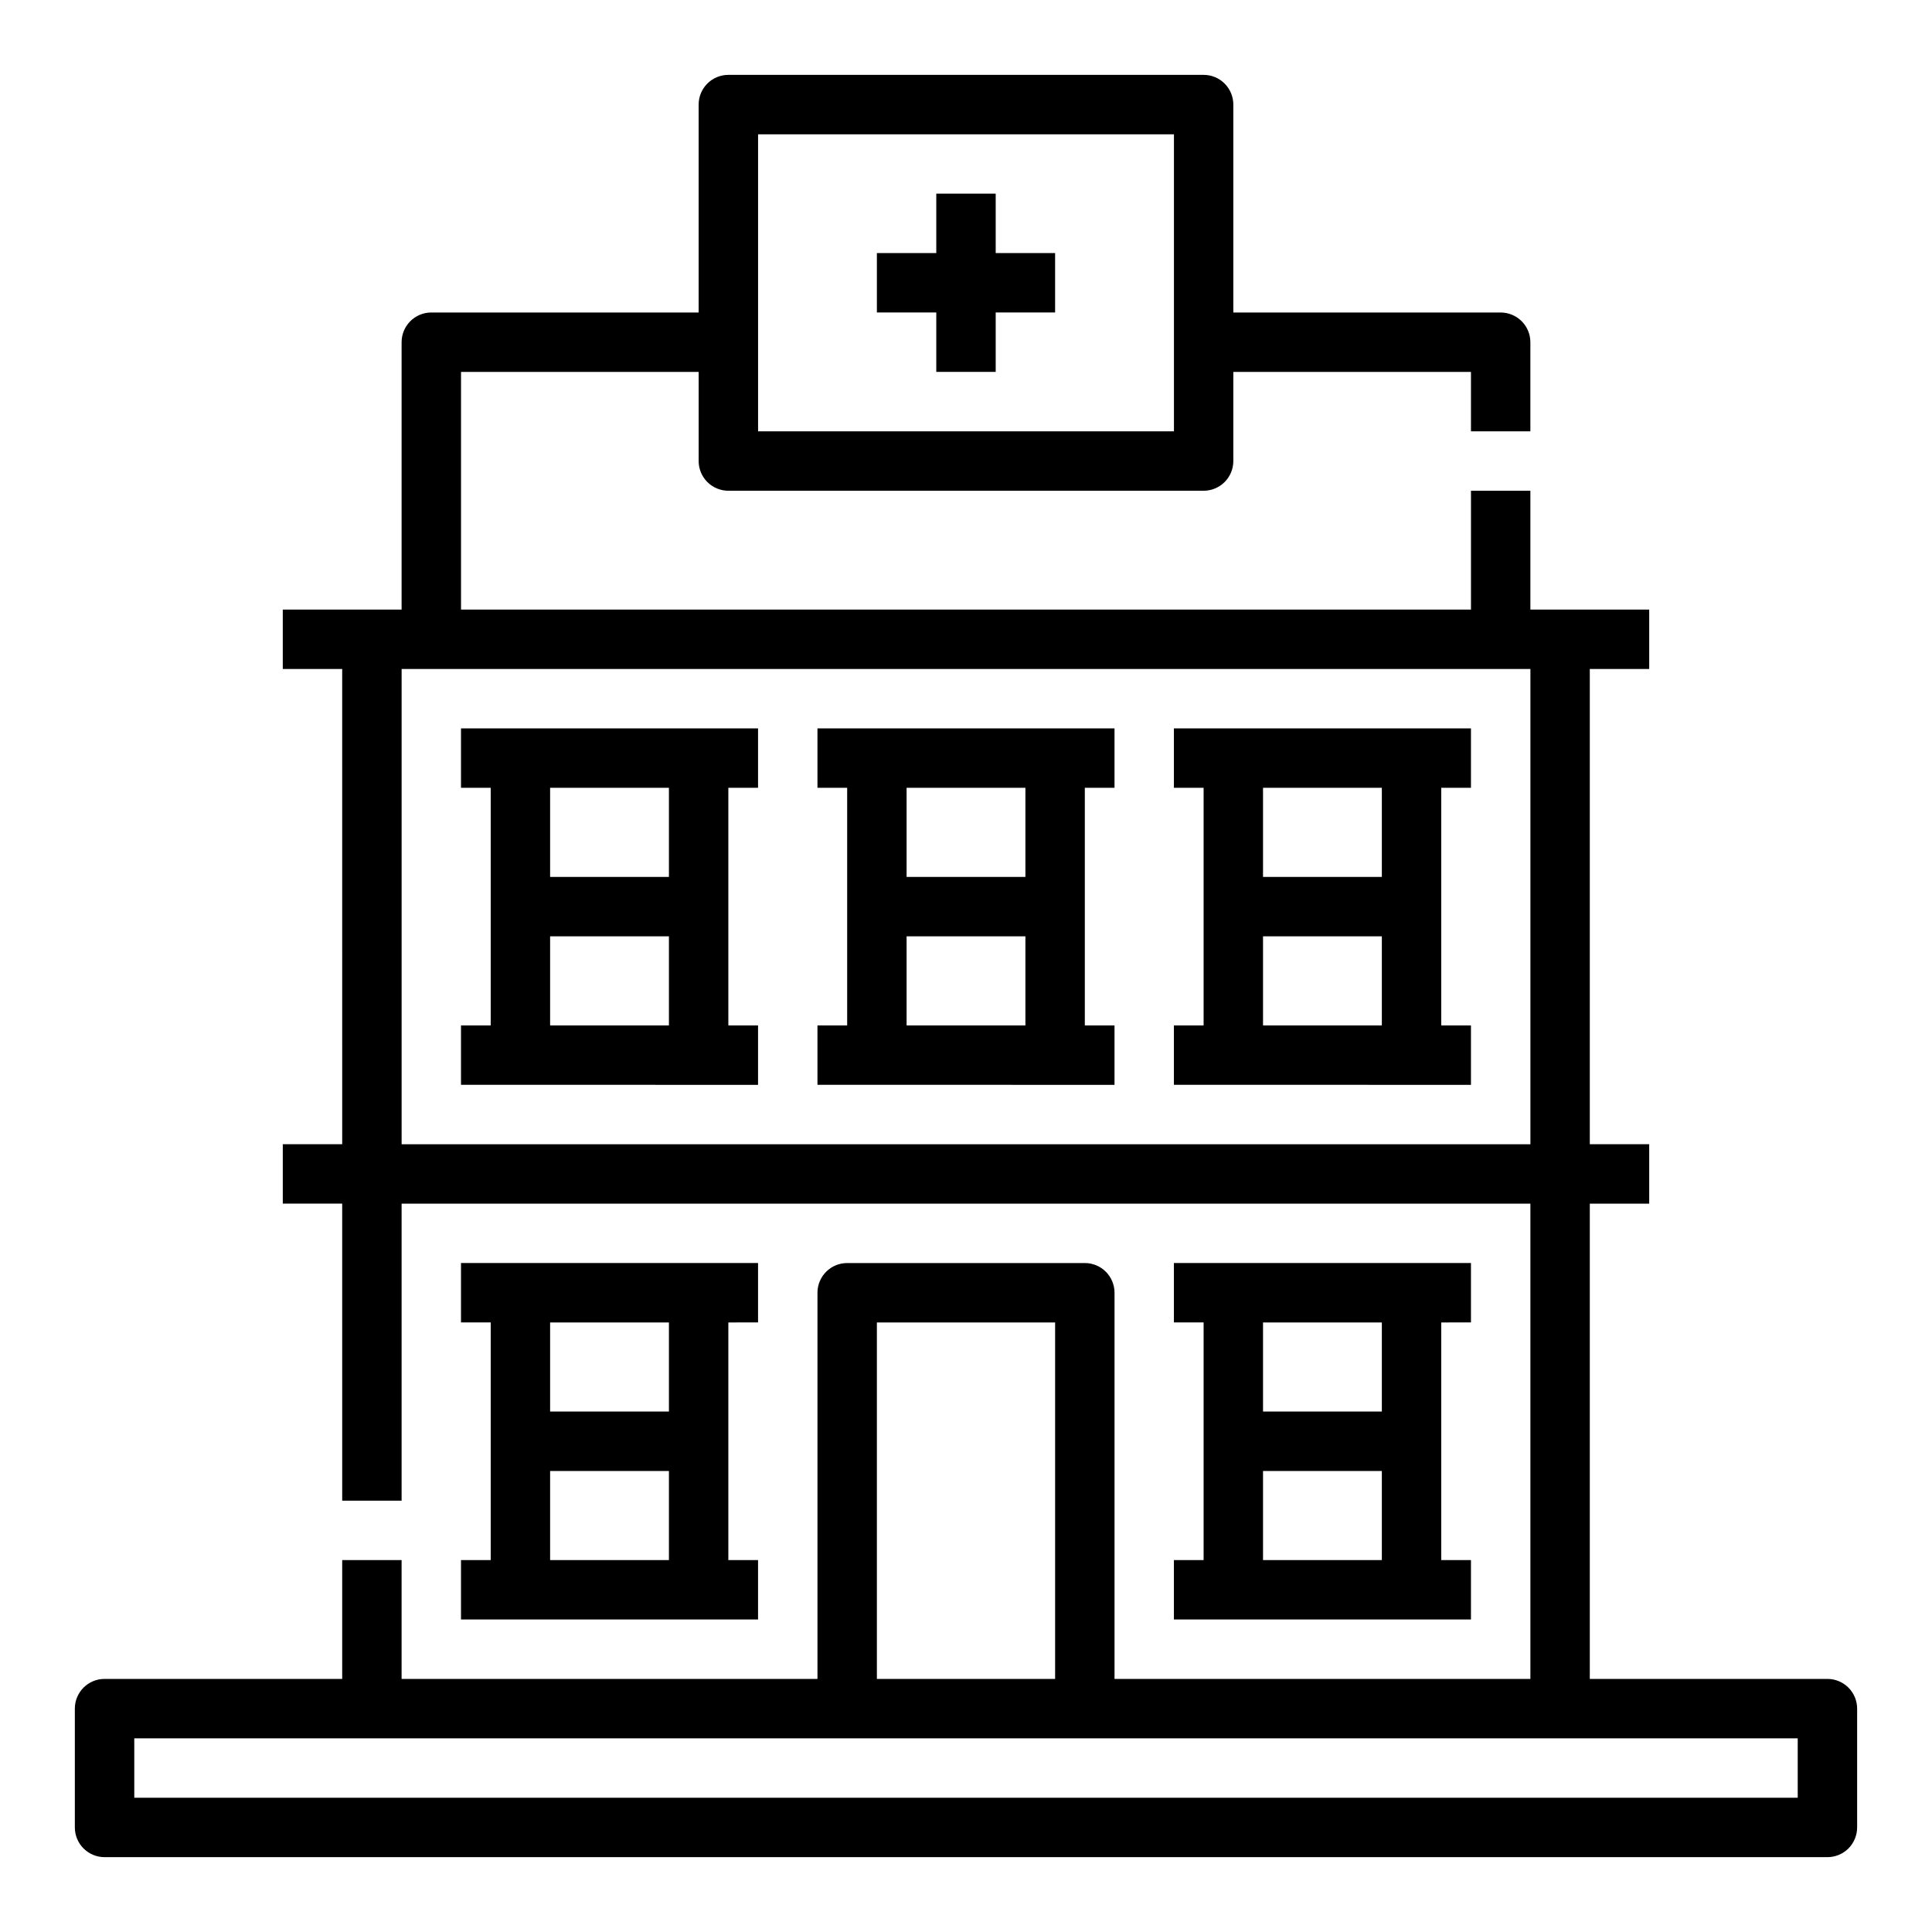
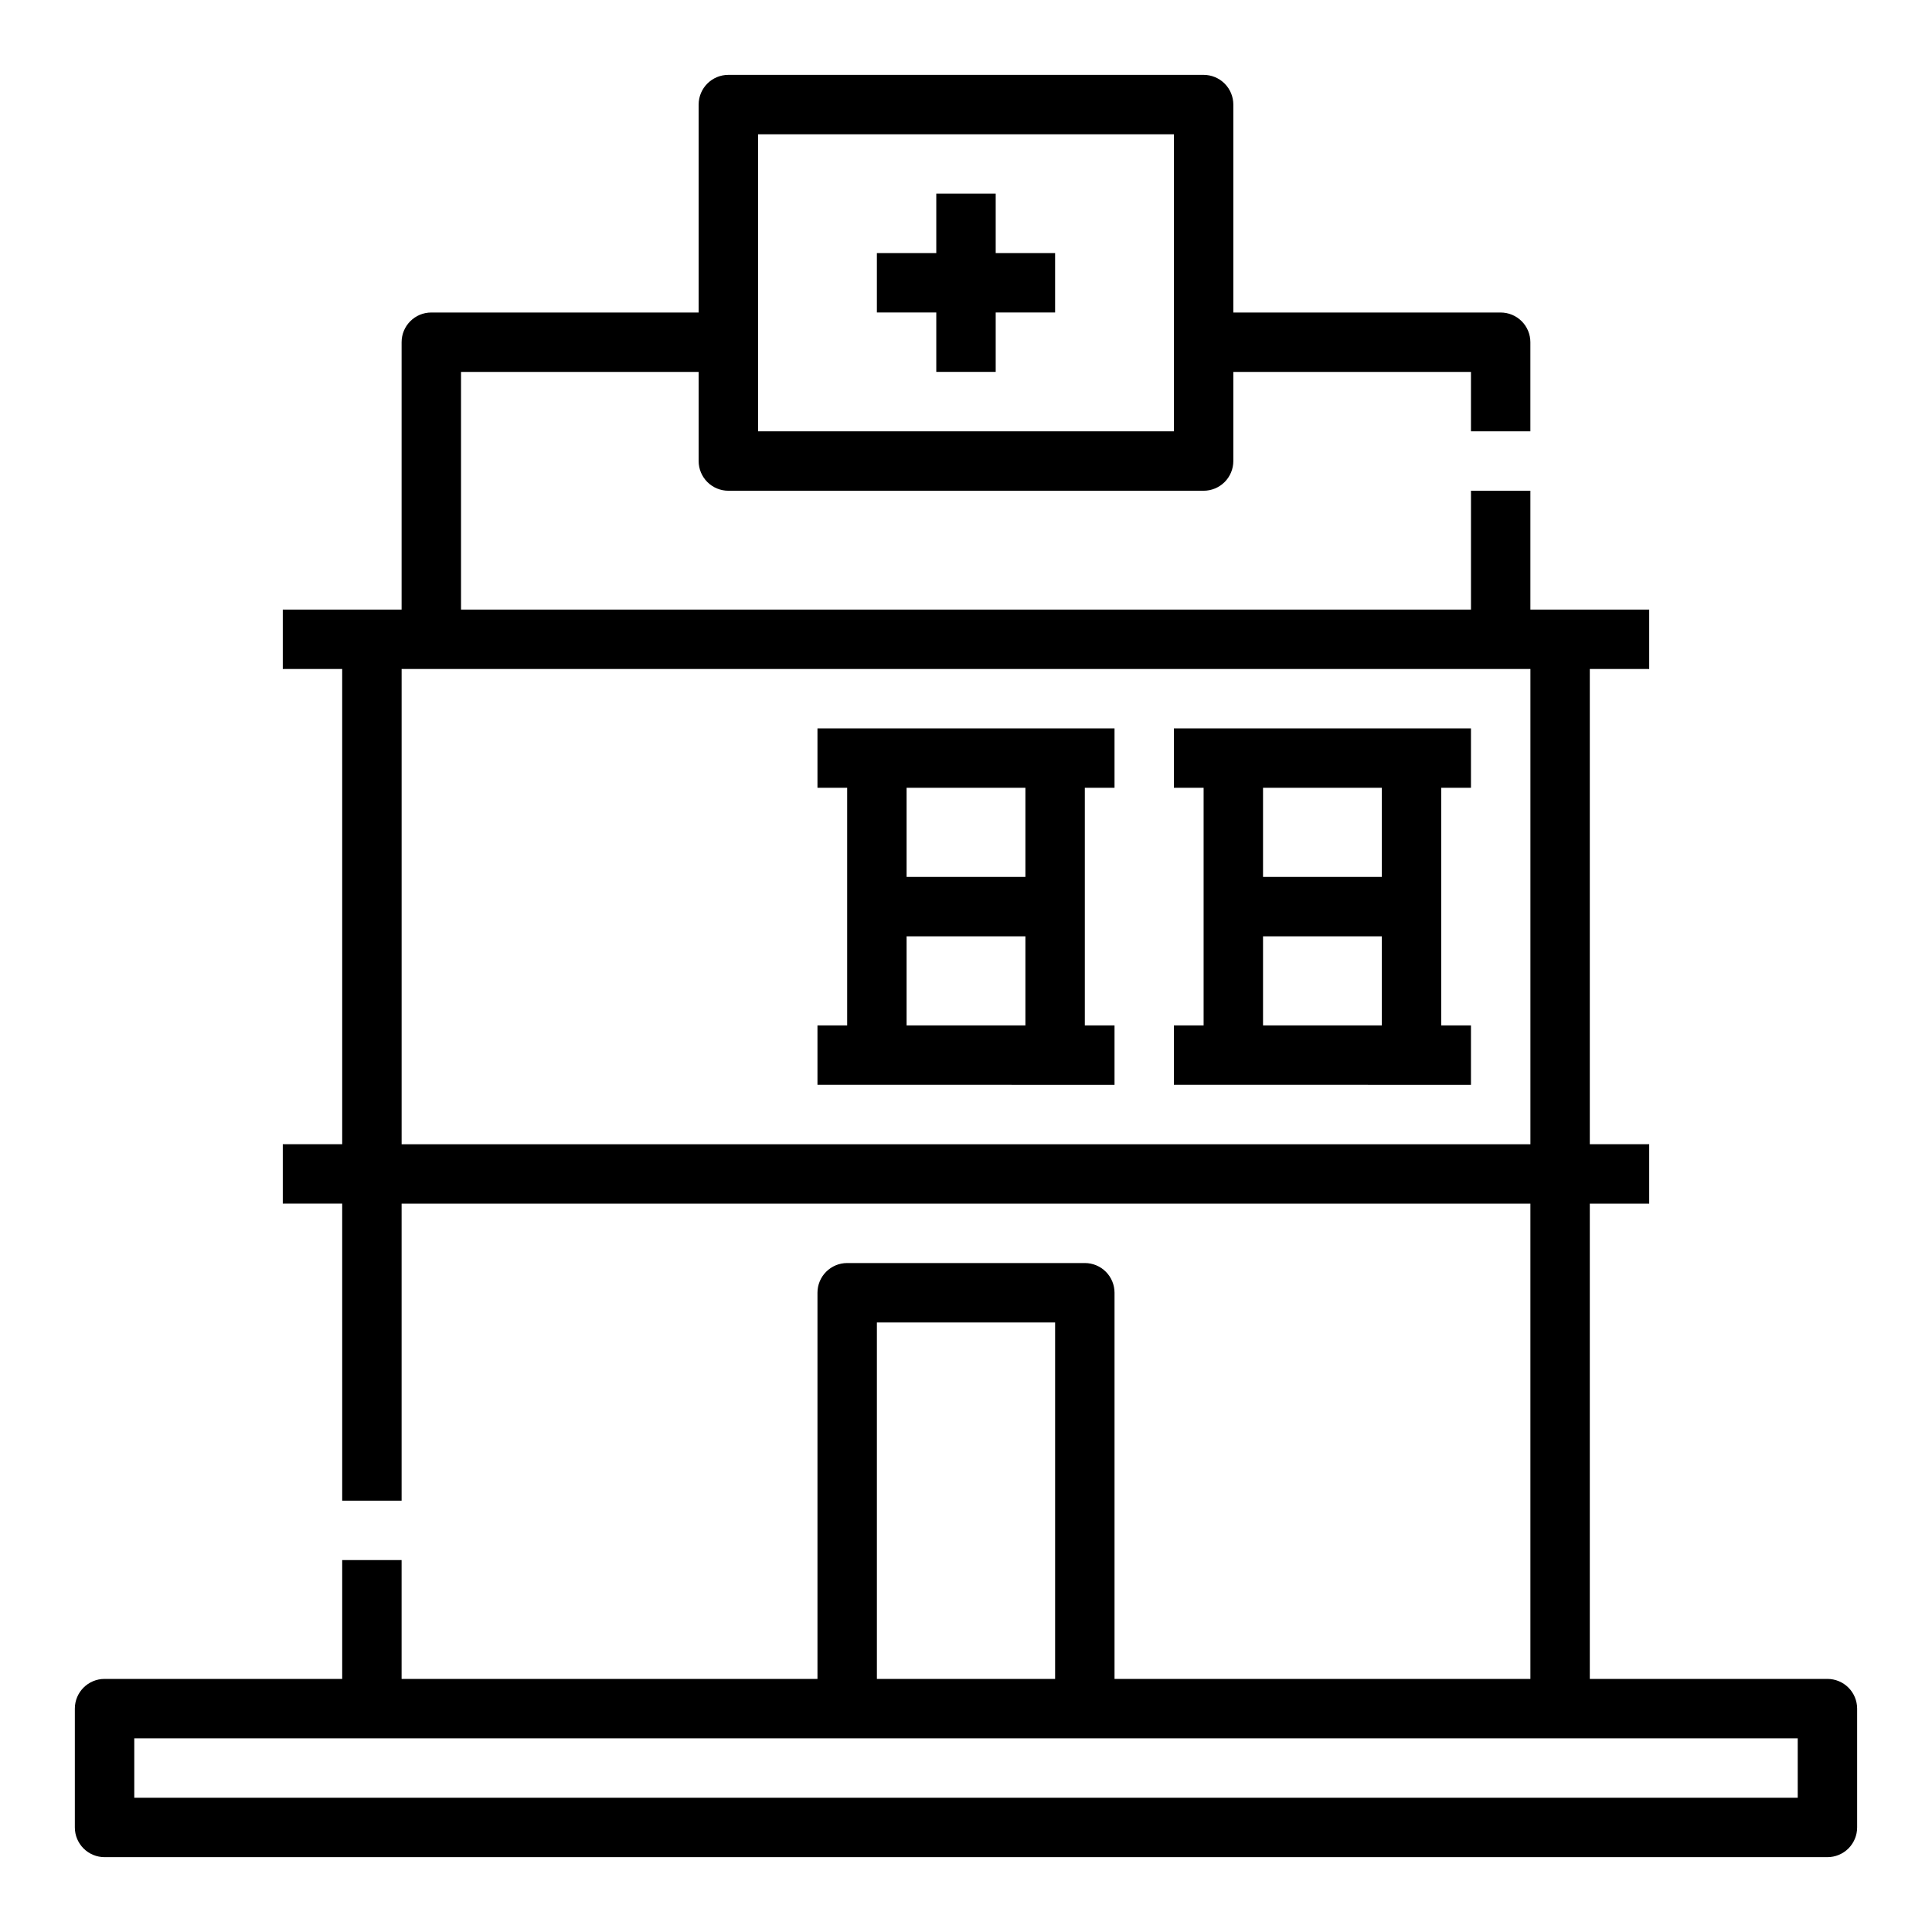
<svg xmlns="http://www.w3.org/2000/svg" fill="#000000" width="800px" height="800px" version="1.1" viewBox="144 144 512 512">
  <g>
    <path d="m628.29 588.93h-62.977v-125.95h15.742v-15.746h-15.742v-125.95h15.742v-15.742h-31.488v-31.488h-15.742v31.488h-267.65v-62.977h62.977v23.617h-0.004c0 2.086 0.832 4.09 2.309 5.566 1.477 1.473 3.477 2.305 5.566 2.305h125.95c2.086 0 4.09-0.832 5.566-2.305 1.473-1.477 2.305-3.481 2.305-5.566v-23.617h62.977v15.742h15.742v-23.613c0-2.09-0.828-4.09-2.305-5.566-1.477-1.477-3.481-2.309-5.566-2.309h-70.848v-55.102c0-2.09-0.832-4.09-2.305-5.566-1.477-1.477-3.481-2.309-5.566-2.309h-125.95c-4.348 0-7.875 3.527-7.875 7.875v55.105l-70.848-0.004c-4.348 0-7.871 3.527-7.871 7.875v70.848h-31.488v15.742h15.742l0.004 125.95h-15.746v15.742h15.742l0.004 78.723h15.742v-78.719h299.14v125.95h-110.21v-102.34c0-2.086-0.832-4.09-2.305-5.566-1.477-1.477-3.481-2.305-5.566-2.305h-62.977c-4.348 0-7.875 3.523-7.875 7.871v102.34h-110.21v-31.488h-15.742v31.488h-62.977c-4.348 0-7.875 3.527-7.875 7.875v31.488c0 2.086 0.832 4.09 2.309 5.566 1.477 1.473 3.477 2.305 5.566 2.305h456.58c2.086 0 4.09-0.832 5.566-2.305 1.473-1.477 2.305-3.481 2.305-5.566v-31.488c0-2.09-0.832-4.09-2.305-5.566-1.477-1.477-3.481-2.309-5.566-2.309zm-283.39-409.34h110.21v78.719h-110.21zm-94.465 267.65v-125.95h299.14v125.95zm125.95 47.23h47.23v94.465h-47.23zm244.03 125.95h-440.83v-15.742h440.83z" />
-     <path d="m344.89 494.46v-15.742h-78.719v15.742h7.871v62.977h-7.871v15.742l78.719 0.004v-15.746h-7.871v-62.977zm-23.617 62.977h-31.488v-23.613h31.488zm0-39.359h-31.488v-23.617h31.488z" />
-     <path d="m344.89 352.77v-15.742h-78.719v15.742h7.871v62.977h-7.871v15.742l78.719 0.004v-15.746h-7.871v-62.977zm-23.617 62.977h-31.488v-23.617h31.488zm0-39.359h-31.488v-23.617h31.488z" />
    <path d="m439.36 352.77v-15.742h-78.723v15.742h7.871v62.977h-7.871v15.742l78.723 0.004v-15.746h-7.871v-62.977zm-23.617 62.977h-31.488v-23.617h31.488zm0-39.359h-31.488v-23.617h31.488z" />
    <path d="m533.82 352.77v-15.742h-78.723v15.742h7.871v62.977h-7.871v15.742l78.723 0.004v-15.746h-7.875v-62.977zm-23.617 62.977h-31.488v-23.617h31.488zm0-39.359h-31.488v-23.617h31.488z" />
-     <path d="m533.82 494.46v-15.742h-78.723v15.742h7.871v62.977h-7.871v15.742l78.723 0.004v-15.746h-7.875v-62.977zm-23.617 62.977h-31.488v-23.613h31.488zm0-39.359h-31.488v-23.617h31.488z" />
    <path d="m407.87 195.32h-15.746v15.746h-15.742v15.742h15.742v15.746h15.746v-15.746h15.742v-15.742h-15.742z" />
  </g>
</svg>